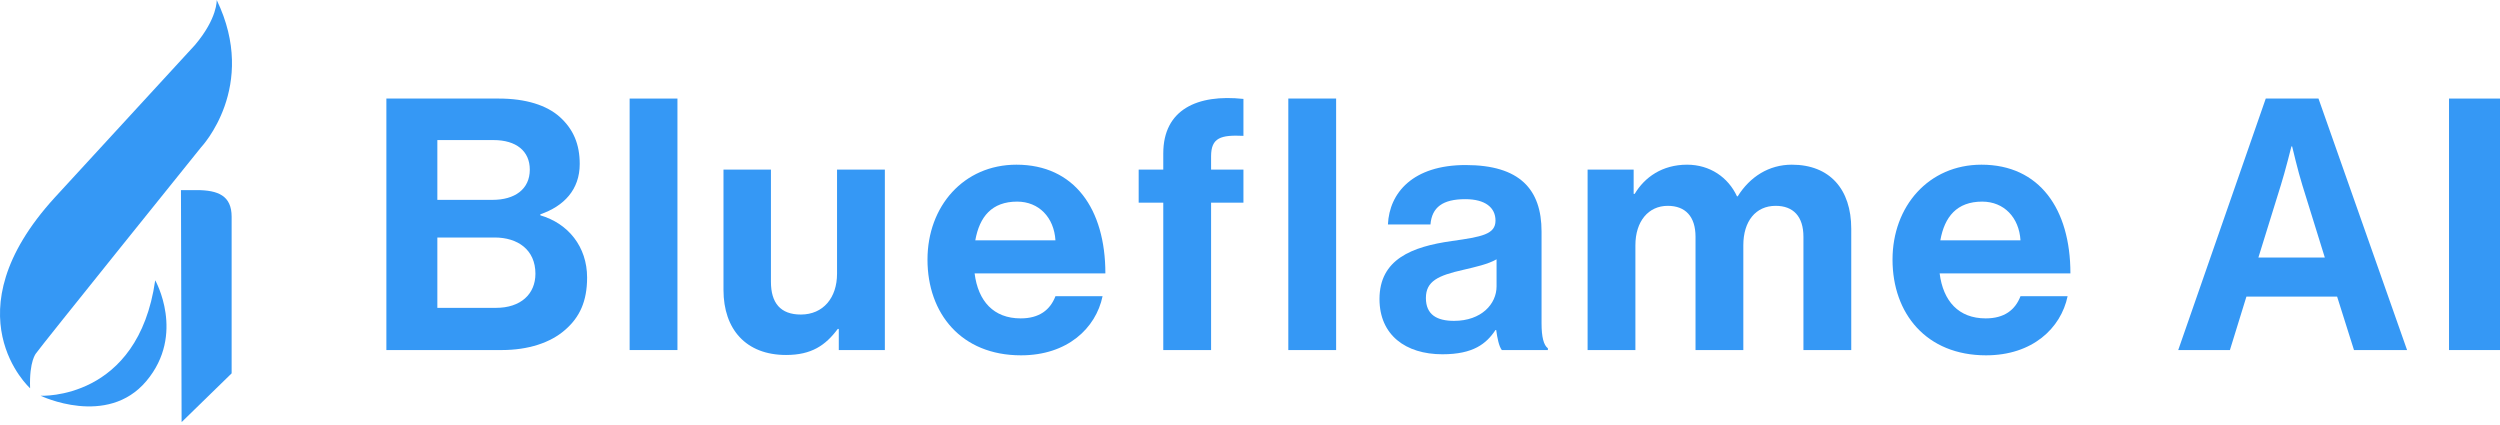
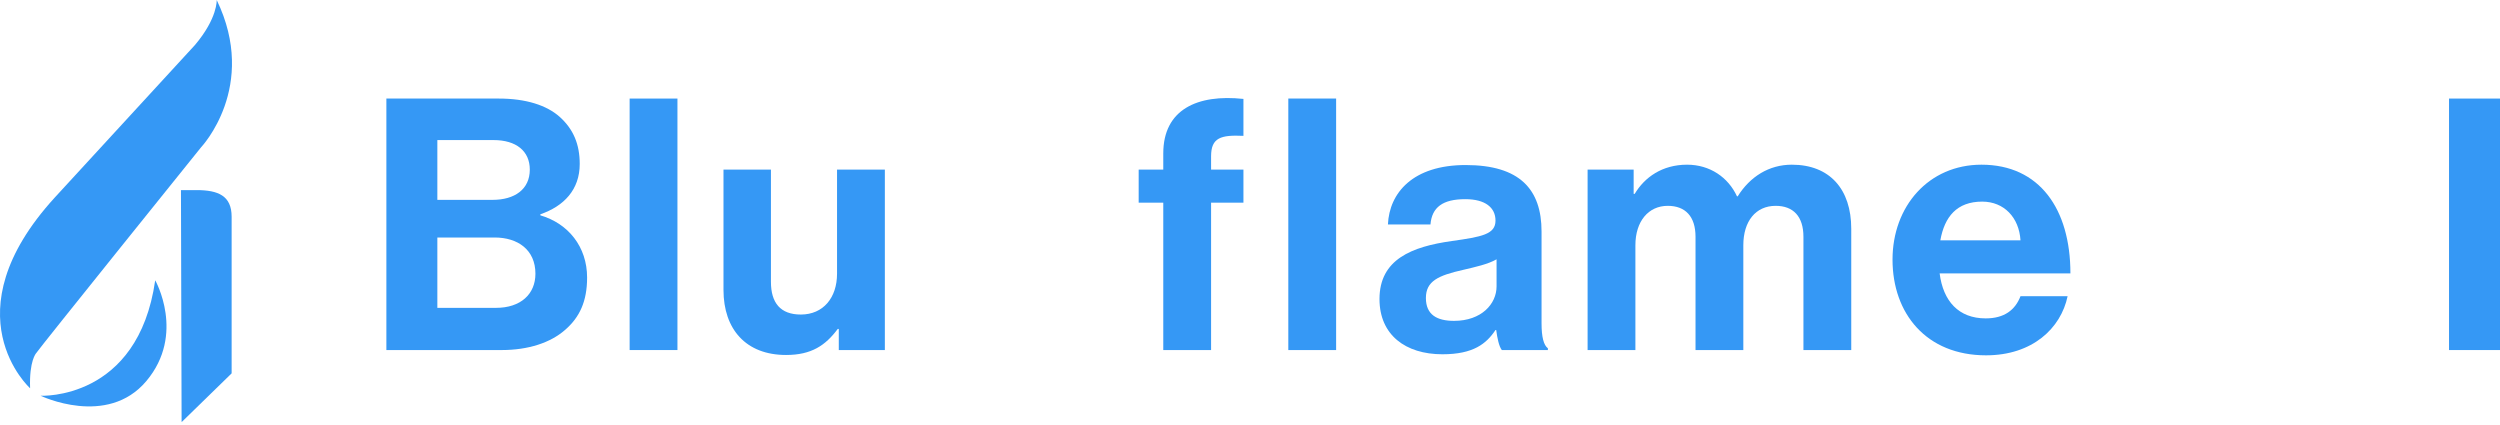
<svg xmlns="http://www.w3.org/2000/svg" width="200" height="34" viewBox="0 0 200 34" fill="none">
  <g clip-path="url(#clip0_2903_2974)">
    <path fill-rule="evenodd" clip-rule="evenodd" d="M4.379 15.805L15.592 3.606C17.419 1.451 17.337 0 17.337 0C20.688 6.936 16.089 11.78 16.089 11.78C16.089 11.78 3.06 27.957 2.893 28.253C2.893 28.253 2.327 28.859 2.408 31.061C2.408 31.061 -4.15 25.143 4.379 15.805Z" fill="#3598F5" />
    <path fill-rule="evenodd" clip-rule="evenodd" d="M14.528 33.77L14.477 15.208L15.723 15.208C17.469 15.208 18.531 15.669 18.531 17.341V29.868L14.528 33.77Z" fill="#3598F5" />
    <path fill-rule="evenodd" clip-rule="evenodd" d="M12.417 22.423C11.042 32.07 3.246 31.659 3.246 31.659C3.246 31.659 8.573 34.218 11.712 30.48C14.858 26.733 12.417 22.423 12.417 22.423Z" fill="#3598F5" />
    <path d="M34.988 24.628H39.684C41.653 24.628 42.834 23.53 42.834 21.898C42.834 19.985 41.428 19 39.572 19H34.988V24.628ZM39.403 15.989C41.175 15.989 42.384 15.145 42.384 13.569C42.384 12.078 41.288 11.206 39.488 11.206H34.988V15.989H39.403ZM30.91 7.885H39.91C42.075 7.885 43.734 8.42 44.775 9.348C45.872 10.333 46.378 11.543 46.378 13.119C46.378 15.173 45.112 16.495 43.228 17.143V17.227C45.45 17.874 46.968 19.731 46.968 22.207C46.968 24.093 46.378 25.387 45.197 26.4C44.044 27.413 42.272 28.004 40.134 28.004H30.91V7.885Z" fill="#3598F5" />
    <path d="M50.371 7.885H54.196V28.004H50.371V7.885Z" fill="#3598F5" />
    <path d="M67.103 28.005V26.316H67.019C66.035 27.639 64.91 28.398 62.885 28.398C59.679 28.398 57.879 26.344 57.879 23.193V13.569H61.675V22.546C61.675 24.234 62.435 25.163 64.066 25.163C65.866 25.163 66.963 23.812 66.963 21.898V13.569H70.788V28.005H67.103Z" fill="#3598F5" />
-     <path d="M78.024 19.225H84.436C84.323 17.396 83.114 16.129 81.371 16.129C79.346 16.129 78.361 17.339 78.024 19.225ZM74.199 20.772C74.199 16.495 77.096 13.175 81.315 13.175C85.955 13.175 88.43 16.72 88.43 21.87H77.968C78.249 24.092 79.486 25.471 81.652 25.471C83.143 25.471 84.014 24.796 84.436 23.698H88.205C87.67 26.259 85.392 28.426 81.68 28.426C76.899 28.426 74.199 25.077 74.199 20.772Z" fill="#3598F5" />
    <path d="M103.065 7.885H106.89V28.004H103.065V7.885ZM91.094 13.569H93.062V12.275C93.062 8.757 95.79 7.519 99.475 7.913V10.868C97.675 10.784 96.887 11.008 96.887 12.5V13.569H99.475V16.214H96.887V28.004H93.062V16.214H91.094V13.569Z" fill="#3598F5" />
    <path d="M119.725 22.911V20.744C119.049 21.138 118.009 21.363 117.053 21.589C115.056 22.039 114.072 22.489 114.072 23.84C114.072 25.191 114.972 25.669 116.322 25.669C118.515 25.669 119.725 24.318 119.725 22.911ZM119.696 26.4H119.64C118.909 27.498 117.868 28.342 115.394 28.342C112.441 28.342 110.359 26.794 110.359 23.924C110.359 20.744 112.947 19.732 116.153 19.281C118.543 18.944 119.64 18.747 119.64 17.649C119.64 16.608 118.825 15.933 117.222 15.933C115.422 15.933 114.55 16.58 114.437 17.959H111.034C111.147 15.426 113.031 13.203 117.249 13.203C121.581 13.203 123.324 15.145 123.324 18.522V25.866C123.324 26.963 123.493 27.61 123.831 27.863V28.004H120.146C119.921 27.723 119.781 27.047 119.696 26.4Z" fill="#3598F5" />
    <path d="M127.008 13.569H130.692V15.51H130.776C131.564 14.188 132.97 13.175 134.967 13.175C136.795 13.175 138.257 14.188 138.96 15.707H139.016C140.001 14.132 141.519 13.175 143.347 13.175C146.385 13.175 148.1 15.145 148.1 18.296V28.004H144.275V18.944C144.275 17.311 143.46 16.467 142.054 16.467C140.451 16.467 139.466 17.705 139.466 19.619V28.004H135.642V18.944C135.642 17.311 134.826 16.467 133.42 16.467C131.873 16.467 130.832 17.705 130.832 19.619V28.004H127.008V13.569Z" fill="#3598F5" />
    <path d="M155.227 19.225H161.639C161.527 17.396 160.318 16.129 158.574 16.129C156.549 16.129 155.565 17.339 155.227 19.225ZM151.402 20.772C151.402 16.495 154.299 13.175 158.518 13.175C163.158 13.175 165.633 16.72 165.633 21.87H155.171C155.452 24.092 156.69 25.471 158.855 25.471C160.346 25.471 161.217 24.796 161.639 23.698H165.408C164.874 26.259 162.595 28.426 158.883 28.426C154.102 28.426 151.402 25.077 151.402 20.772Z" fill="#3598F5" />
-     <path d="M180.671 20.604H185.986L184.186 14.807C183.848 13.738 183.371 11.712 183.371 11.712H183.314C183.314 11.712 182.808 13.738 182.469 14.807L180.671 20.604ZM181.261 7.885H185.479L192.566 28.004H188.319L186.969 23.727H179.714L178.393 28.004H174.258L181.261 7.885Z" fill="#3598F5" />
    <path d="M195.922 7.885H200V28.004H195.922V7.885Z" fill="#3598F5" />
  </g>
  <defs>
    <clipPath id="clip0_2903_2974">
      <rect width="200" height="33.75" fill="white" />
    </clipPath>
  </defs>
</svg>